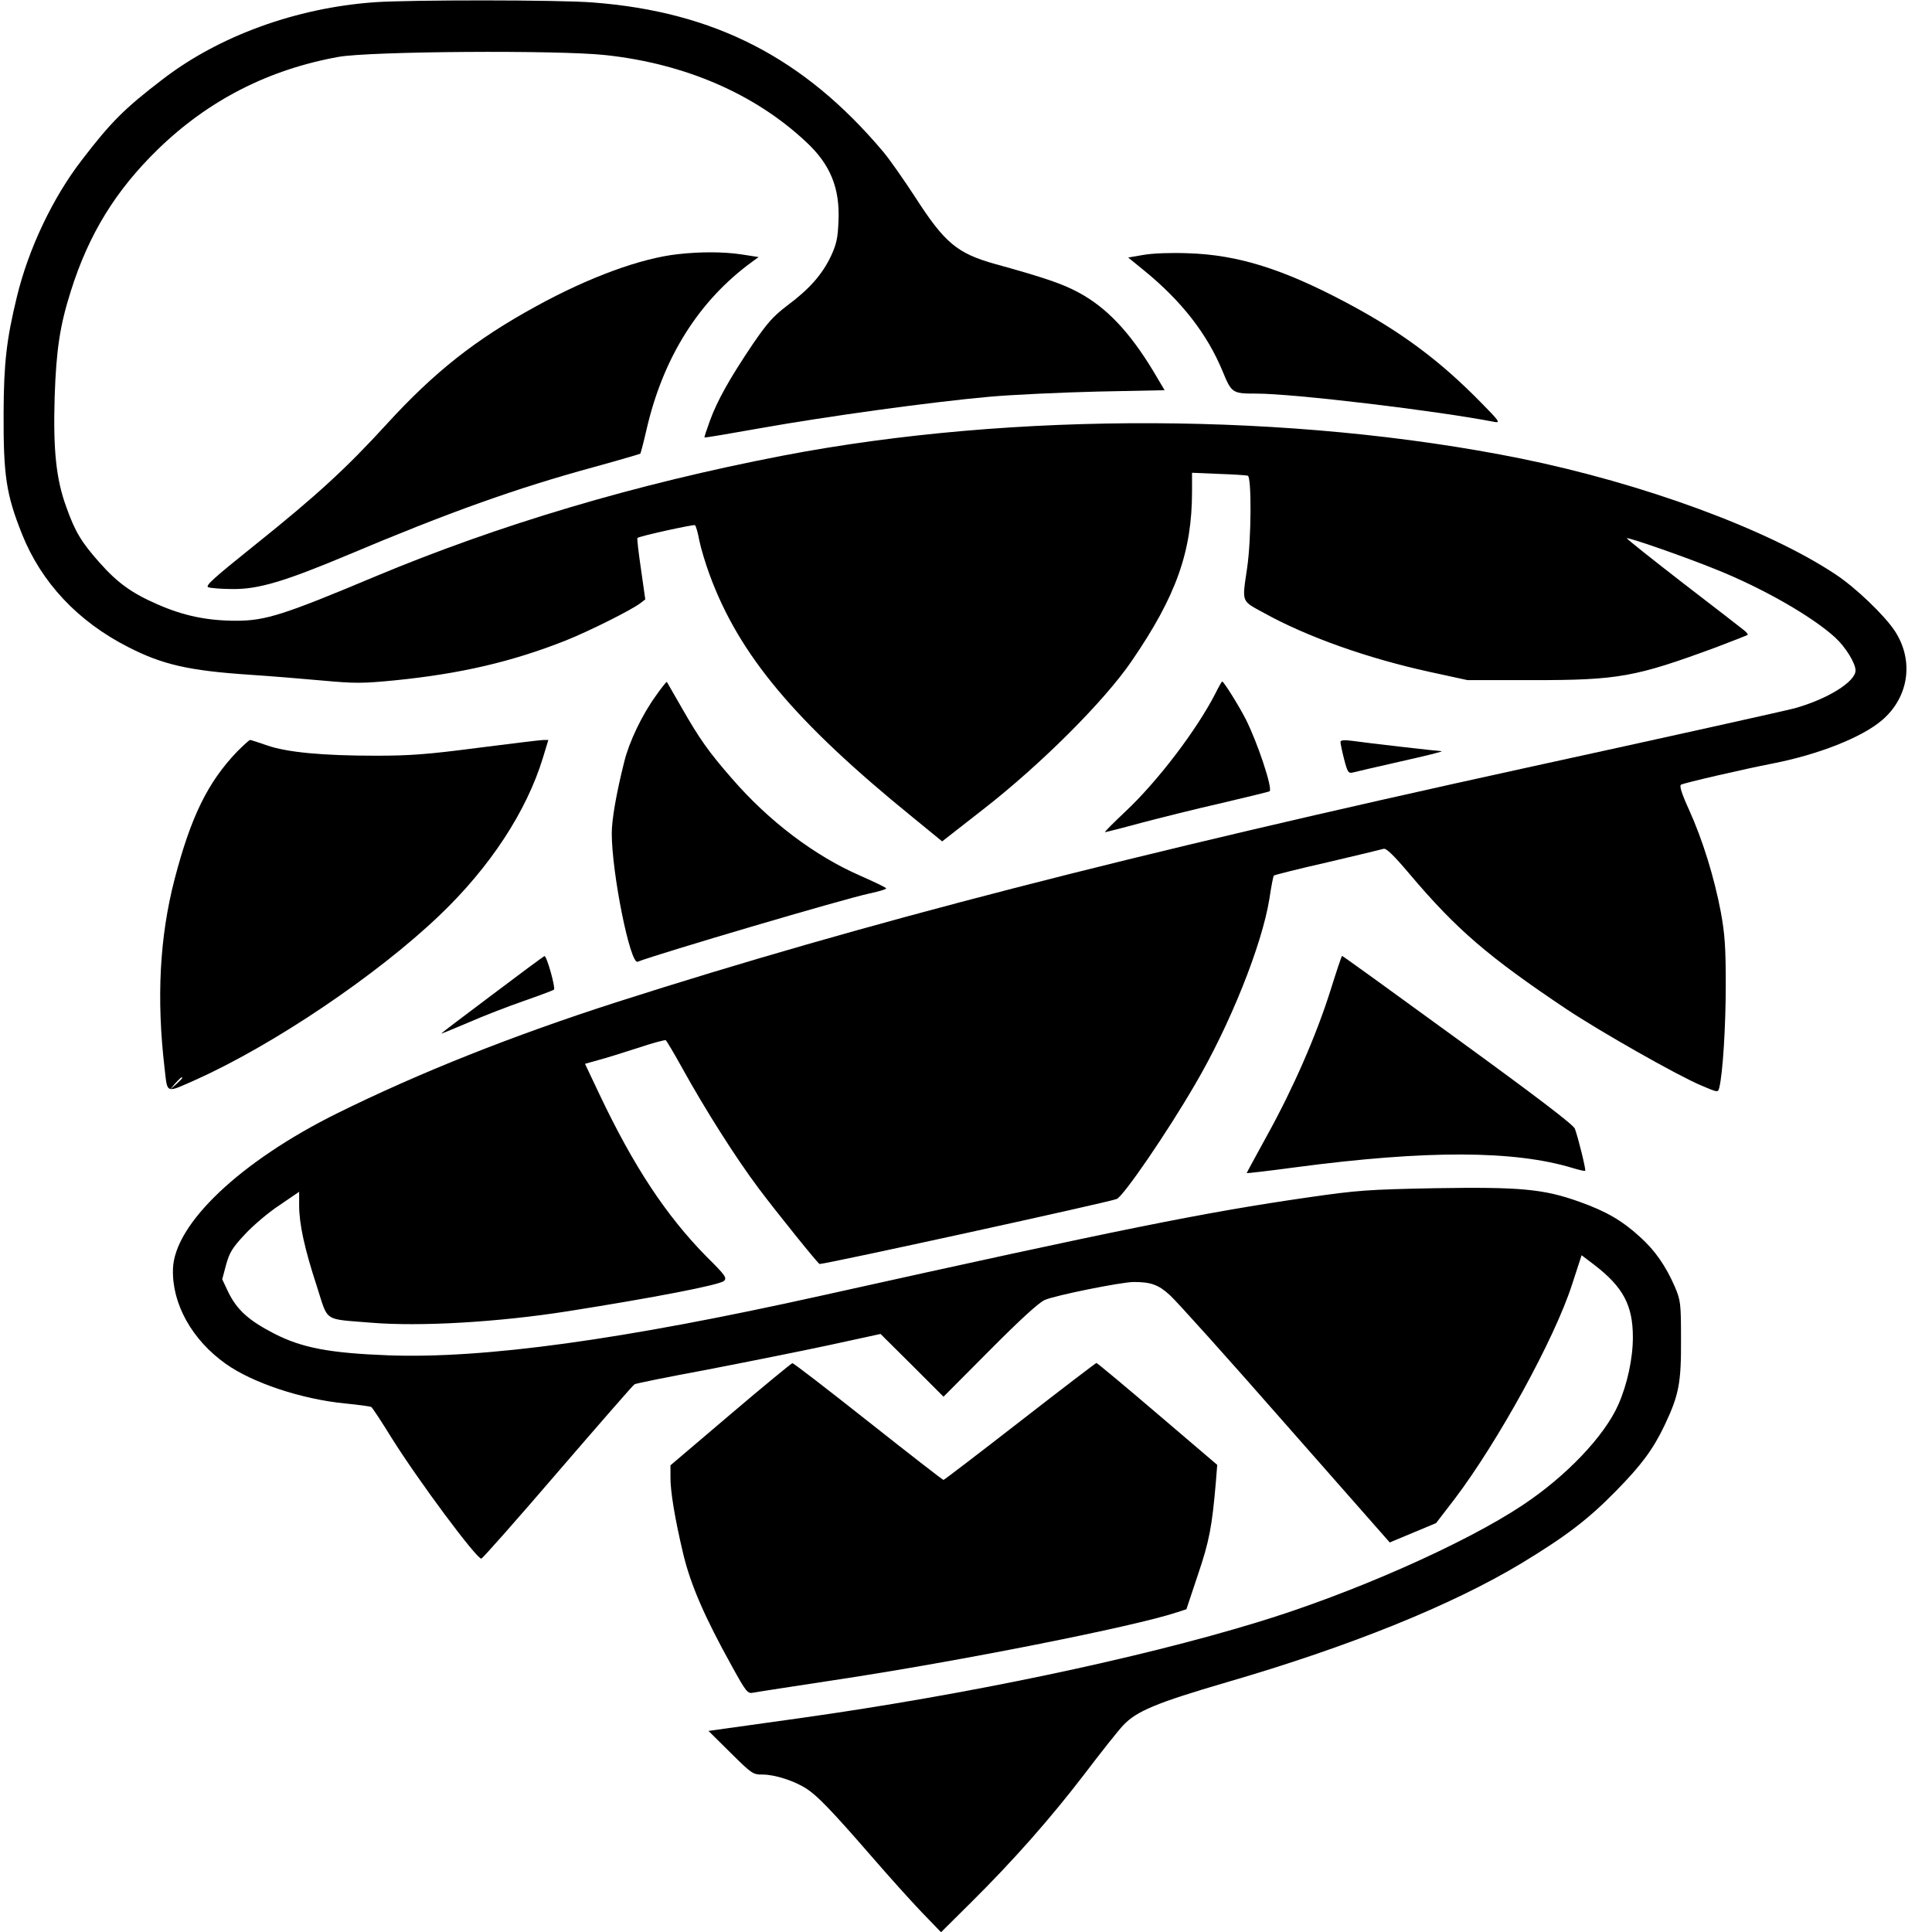
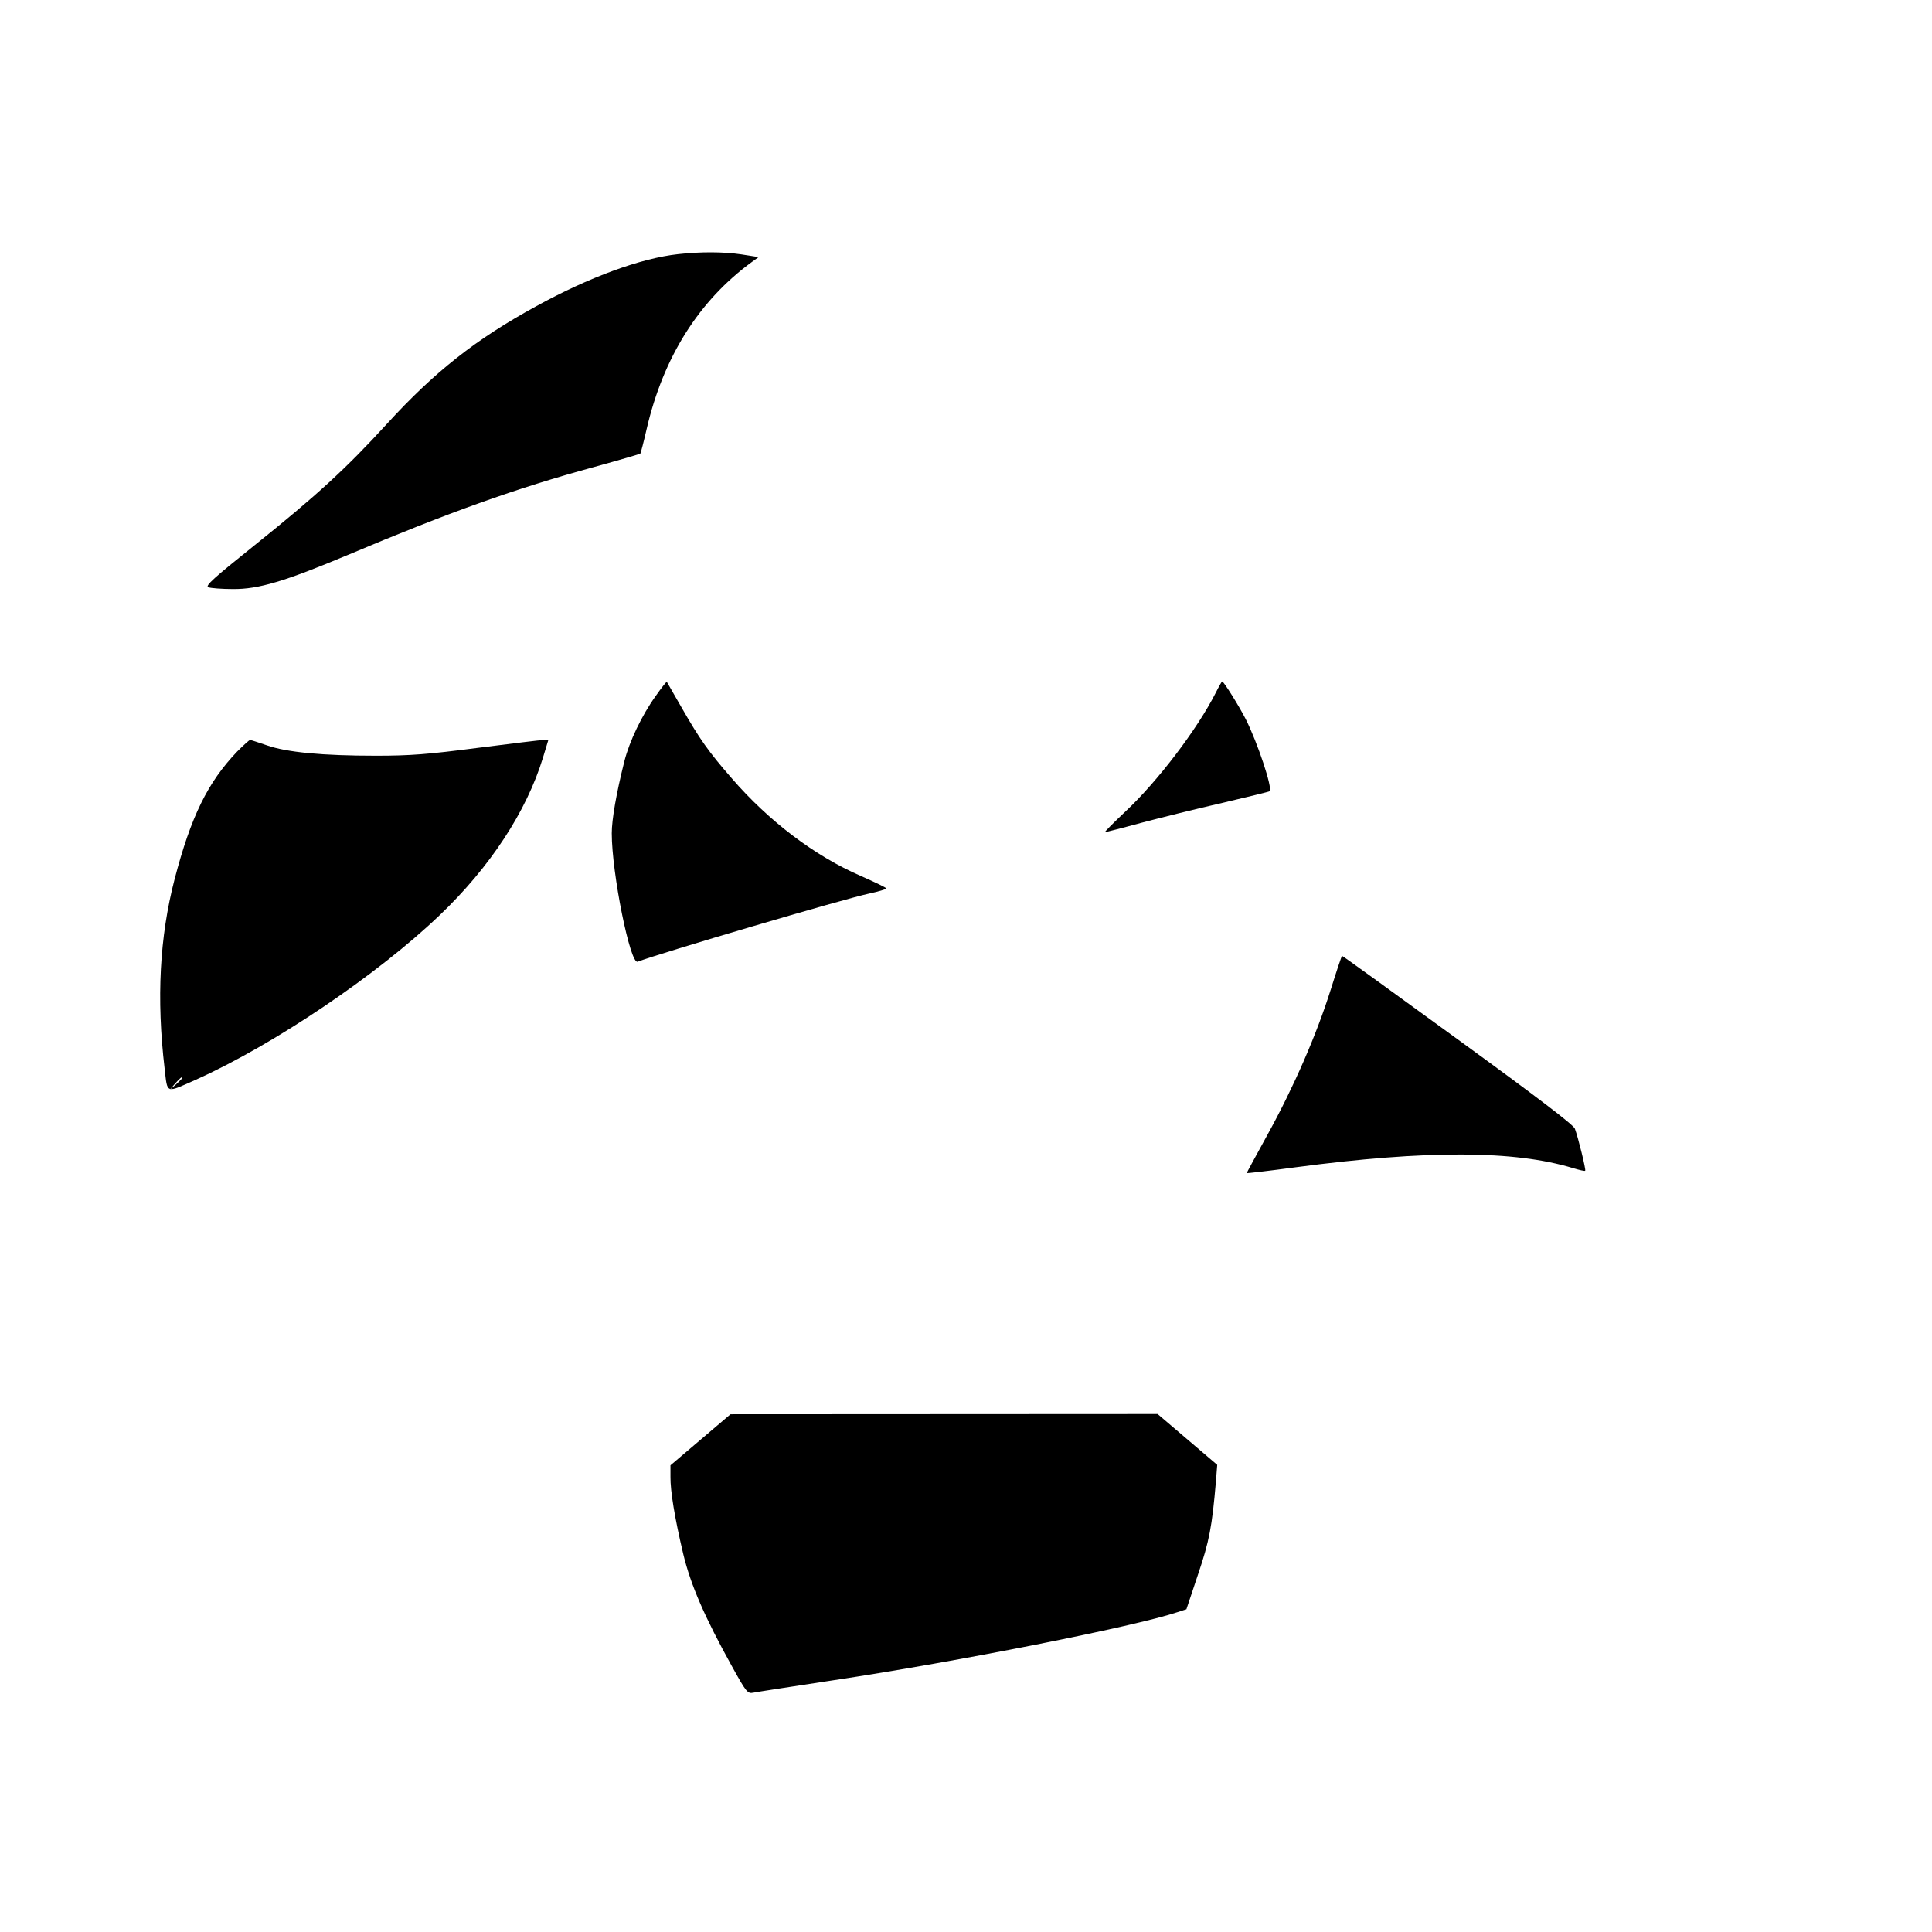
<svg xmlns="http://www.w3.org/2000/svg" version="1.0" width="859pt" height="859pt" viewBox="0 0 859 859" preserveAspectRatio="xMidYMid meet">
  <g transform="translate(0,859) scale(0.1,-0.1)" fill="#000000" stroke="none">
-     <path d="M1665 8580 c-349 -25 -693 -150 -945 -345 -167 -128 -227 -188 -355 -355 -130 -168 -238 -395 -290 -610 -46 -189 -58 -294 -59 -515 -1 -279 11 -362 82 -540 86 -215 248 -388 472 -502 152 -78 270 -105 540 -123 91 -6 237 -18 325 -26 143 -13 176 -13 320 1 290 29 520 82 760 177 103 41 293 136 332 166 l22 17 -19 134 c-11 74 -18 136 -16 139 8 8 249 61 256 57 4 -3 13 -33 19 -67 7 -35 28 -105 47 -156 131 -355 379 -651 901 -1075 l132 -108 183 143 c256 199 539 482 659 658 199 290 269 488 269 756 l0 82 118 -5 c64 -2 123 -6 130 -8 17 -6 16 -281 -3 -410 -23 -158 -28 -144 78 -202 190 -105 458 -200 732 -260 l170 -37 290 0 c382 0 457 14 815 146 74 28 137 53 140 55 3 3 -5 12 -16 21 -12 10 -134 104 -273 211 -138 107 -250 196 -248 198 6 5 254 -81 392 -137 209 -83 431 -210 534 -304 47 -43 91 -115 91 -147 0 -50 -124 -127 -270 -168 -41 -11 -581 -131 -1200 -266 -1768 -387 -2943 -690 -4036 -1040 -467 -150 -881 -315 -1247 -496 -429 -213 -722 -491 -728 -691 -5 -154 84 -315 235 -422 118 -84 336 -157 530 -176 60 -6 113 -13 117 -16 4 -2 45 -64 90 -137 121 -193 377 -537 399 -537 5 0 158 173 340 385 182 211 335 387 341 390 5 4 150 33 322 65 171 33 416 82 542 109 l230 50 140 -139 140 -140 205 206 c131 132 219 213 245 224 44 20 341 80 396 80 76 0 110 -12 161 -59 28 -25 260 -283 514 -573 l463 -526 103 43 103 43 83 108 c193 255 443 710 521 951 l43 132 58 -44 c127 -98 170 -179 170 -321 0 -94 -25 -210 -65 -300 -62 -140 -232 -318 -425 -446 -258 -172 -761 -394 -1180 -521 -533 -163 -1299 -323 -2032 -426 l-408 -57 98 -97 c95 -94 99 -97 143 -97 54 0 141 -28 195 -63 48 -31 112 -97 290 -302 76 -88 177 -200 223 -248 l85 -88 129 128 c196 194 359 380 507 573 73 96 151 195 174 219 59 63 148 100 459 191 547 159 1000 342 1311 529 198 120 298 196 422 323 112 114 164 184 215 291 64 135 74 188 73 382 0 162 -2 173 -27 233 -41 94 -89 163 -156 223 -80 73 -150 113 -267 155 -161 58 -265 67 -644 61 -300 -6 -343 -9 -565 -41 -463 -67 -822 -139 -2160 -436 -886 -197 -1503 -282 -1931 -266 -258 10 -381 33 -504 96 -115 59 -168 107 -207 189 l-25 53 17 64 c15 54 27 75 83 135 36 39 105 98 154 130 l88 60 0 -60 c0 -83 24 -193 78 -358 53 -164 26 -146 242 -164 217 -18 564 2 875 51 380 60 677 117 694 135 14 13 6 25 -77 107 -180 183 -324 400 -478 725 l-63 133 57 16 c31 8 111 33 176 54 65 22 122 37 126 35 4 -3 38 -60 75 -127 99 -179 236 -396 339 -533 82 -109 264 -335 270 -335 31 0 1288 275 1321 289 30 12 225 297 347 507 156 265 299 622 332 828 8 54 17 101 20 103 3 3 110 30 238 59 128 30 240 57 250 60 12 3 45 -29 116 -113 208 -246 349 -367 697 -600 147 -98 490 -293 596 -338 77 -33 77 -33 83 -12 16 64 29 276 29 457 0 169 -4 226 -22 325 -29 153 -80 319 -141 454 -33 72 -44 108 -36 112 13 8 287 71 406 94 205 40 398 116 488 193 119 102 143 264 57 396 -46 70 -174 193 -265 253 -303 201 -857 404 -1397 514 -1015 205 -2256 210 -3283 13 -654 -126 -1259 -306 -1816 -539 -400 -168 -484 -195 -613 -195 -130 0 -235 22 -351 73 -115 50 -178 96 -257 185 -80 90 -109 137 -148 247 -46 125 -59 257 -52 490 7 212 24 320 72 471 80 254 200 448 387 630 224 218 492 355 803 411 139 25 976 31 1187 8 353 -38 664 -172 892 -386 108 -100 151 -206 144 -353 -3 -76 -9 -102 -34 -156 -39 -81 -95 -145 -193 -218 -63 -48 -89 -77 -154 -172 -101 -150 -157 -249 -190 -339 -15 -41 -26 -75 -25 -76 2 -2 113 17 248 41 291 52 762 117 1020 140 102 9 318 19 482 23 l296 6 -51 86 c-105 173 -205 279 -327 346 -72 40 -158 69 -375 129 -169 47 -225 94 -355 296 -51 78 -115 170 -143 203 -352 418 -751 623 -1292 664 -153 12 -808 12 -970 1z" />
    <path d="M3015 7460 c-166 -18 -397 -103 -630 -231 -271 -148 -454 -293 -666 -525 -180 -197 -312 -318 -588 -539 -181 -145 -220 -180 -205 -186 11 -4 60 -8 110 -8 113 -1 230 34 509 151 448 189 749 297 1098 392 109 30 201 57 204 59 2 3 15 52 28 109 74 320 233 572 469 744 l29 21 -77 12 c-81 12 -182 12 -281 1z" />
-     <path d="M5086 7457 l-70 -12 70 -57 c167 -136 281 -282 350 -449 40 -97 43 -99 150 -99 166 0 802 -76 1059 -126 27 -5 21 4 -60 86 -184 188 -357 316 -598 444 -282 150 -483 213 -704 220 -77 3 -156 0 -197 -7z" />
    <path d="M2915 5495 c-61 -85 -117 -202 -139 -290 -36 -143 -56 -259 -56 -320 0 -177 82 -584 115 -571 99 38 916 279 1029 303 42 9 76 19 76 23 0 4 -51 28 -112 55 -205 89 -409 243 -575 435 -103 118 -143 175 -223 315 -35 61 -64 111 -65 113 -2 2 -24 -26 -50 -63z" />
    <path d="M5405 5509 c-83 -163 -258 -393 -401 -527 -54 -51 -95 -92 -91 -92 3 0 75 18 159 41 84 22 247 63 362 89 114 27 210 50 211 52 14 13 -54 217 -106 320 -30 59 -98 168 -105 168 -2 0 -15 -23 -29 -51z" />
    <path d="M1054 5248 c-130 -136 -205 -288 -278 -568 -66 -255 -81 -528 -44 -842 13 -113 3 -109 140 -48 345 155 805 465 1083 731 224 214 386 461 459 700 l24 79 -21 0 c-12 0 -143 -16 -292 -35 -223 -29 -301 -35 -454 -35 -236 0 -396 15 -484 46 -38 13 -71 24 -75 24 -4 0 -30 -24 -58 -52z m-244 -1451 c0 -2 -12 -14 -27 -28 l-28 -24 24 28 c23 25 31 32 31 24z" />
-     <path d="M5960 5291 c0 -7 7 -41 16 -76 15 -58 19 -64 38 -60 11 3 109 26 216 50 107 24 188 44 180 45 -20 1 -329 36 -397 46 -38 5 -53 3 -53 -5z" />
-     <path d="M2191 4169 c-124 -93 -227 -171 -229 -174 -3 -3 51 19 119 48 68 30 180 73 249 97 69 24 128 46 133 50 8 7 -32 150 -42 149 -3 0 -107 -77 -230 -170z" />
    <path d="M5916 4188 c-63 -200 -165 -434 -281 -644 -51 -93 -93 -170 -92 -170 1 -1 99 10 217 26 582 77 974 76 1235 -4 27 -8 51 -14 53 -11 4 4 -31 147 -46 187 -8 18 -162 136 -521 397 -280 204 -511 371 -514 371 -2 0 -25 -69 -51 -152z" />
-     <path d="M3248 2302 l-267 -227 0 -50 c-1 -63 19 -185 57 -345 33 -137 95 -280 216 -498 64 -116 70 -123 95 -118 14 3 177 28 361 56 546 82 1334 238 1525 302 l40 13 51 153 c51 150 63 215 80 413 l6 76 -265 226 c-146 125 -269 227 -272 227 -3 0 -156 -117 -340 -260 -184 -143 -337 -260 -340 -260 -4 0 -154 117 -335 260 -181 143 -332 260 -337 259 -4 0 -128 -102 -275 -227z" />
+     <path d="M3248 2302 l-267 -227 0 -50 c-1 -63 19 -185 57 -345 33 -137 95 -280 216 -498 64 -116 70 -123 95 -118 14 3 177 28 361 56 546 82 1334 238 1525 302 l40 13 51 153 c51 150 63 215 80 413 l6 76 -265 226 z" />
  </g>
</svg>